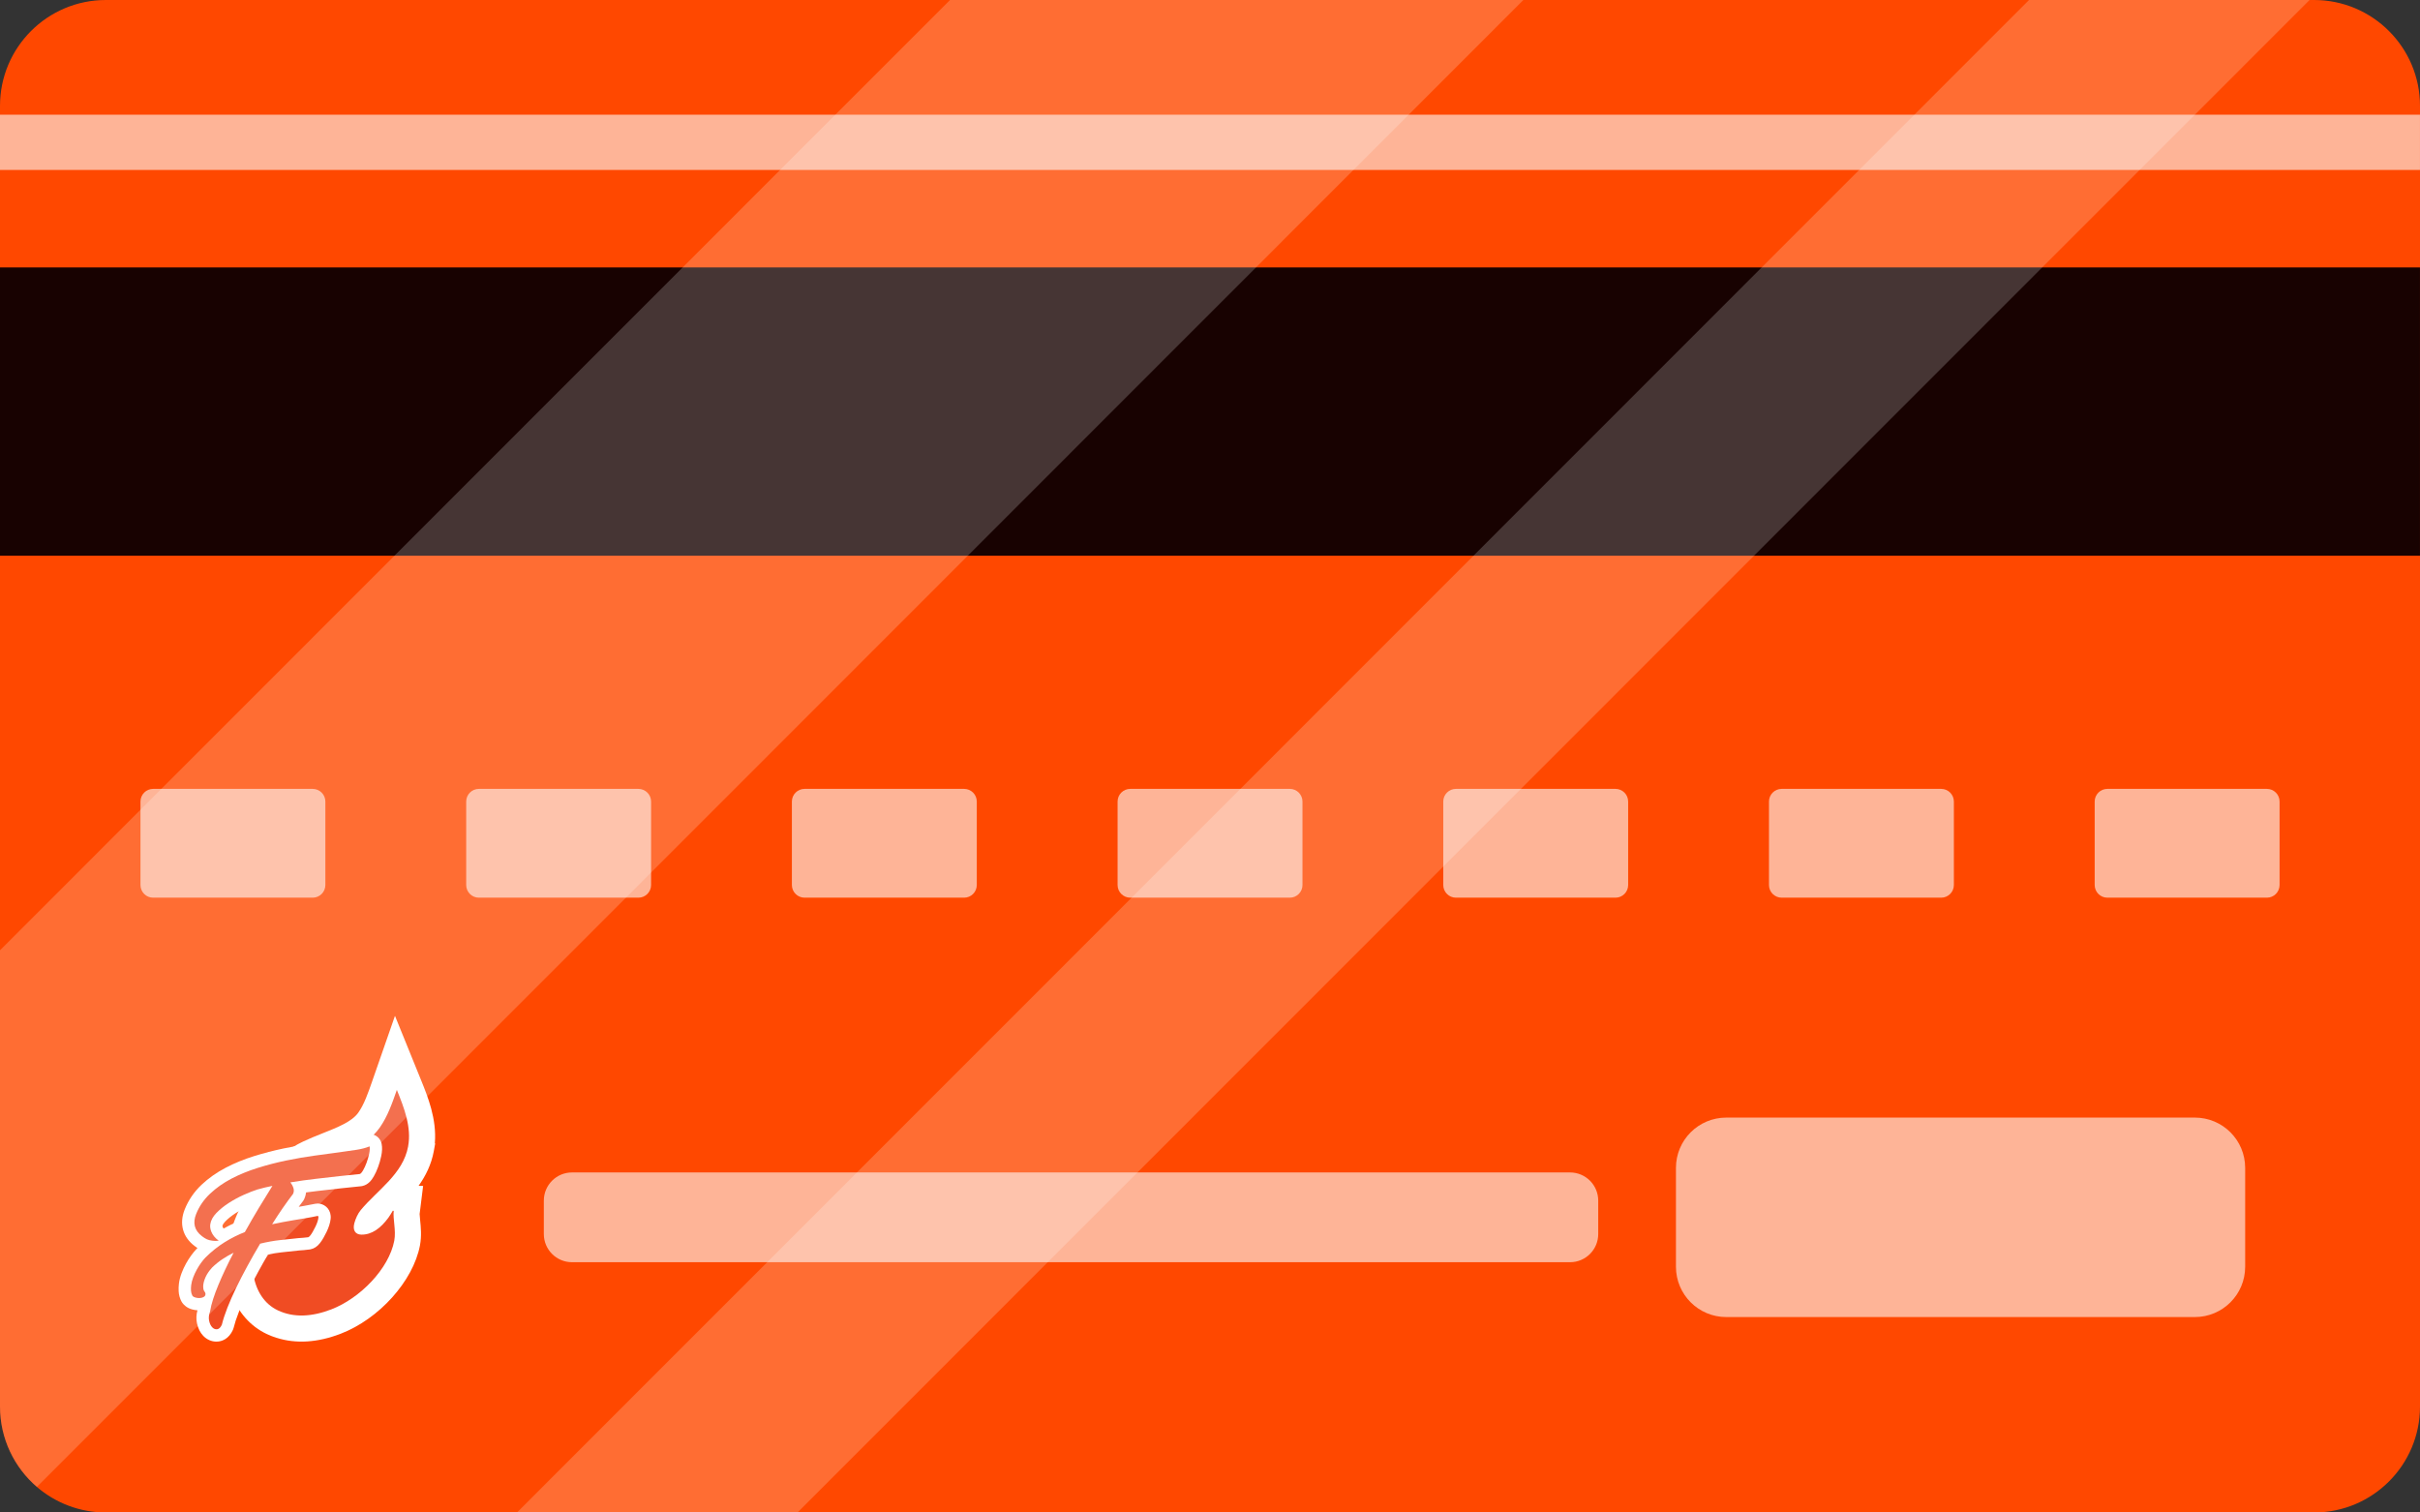
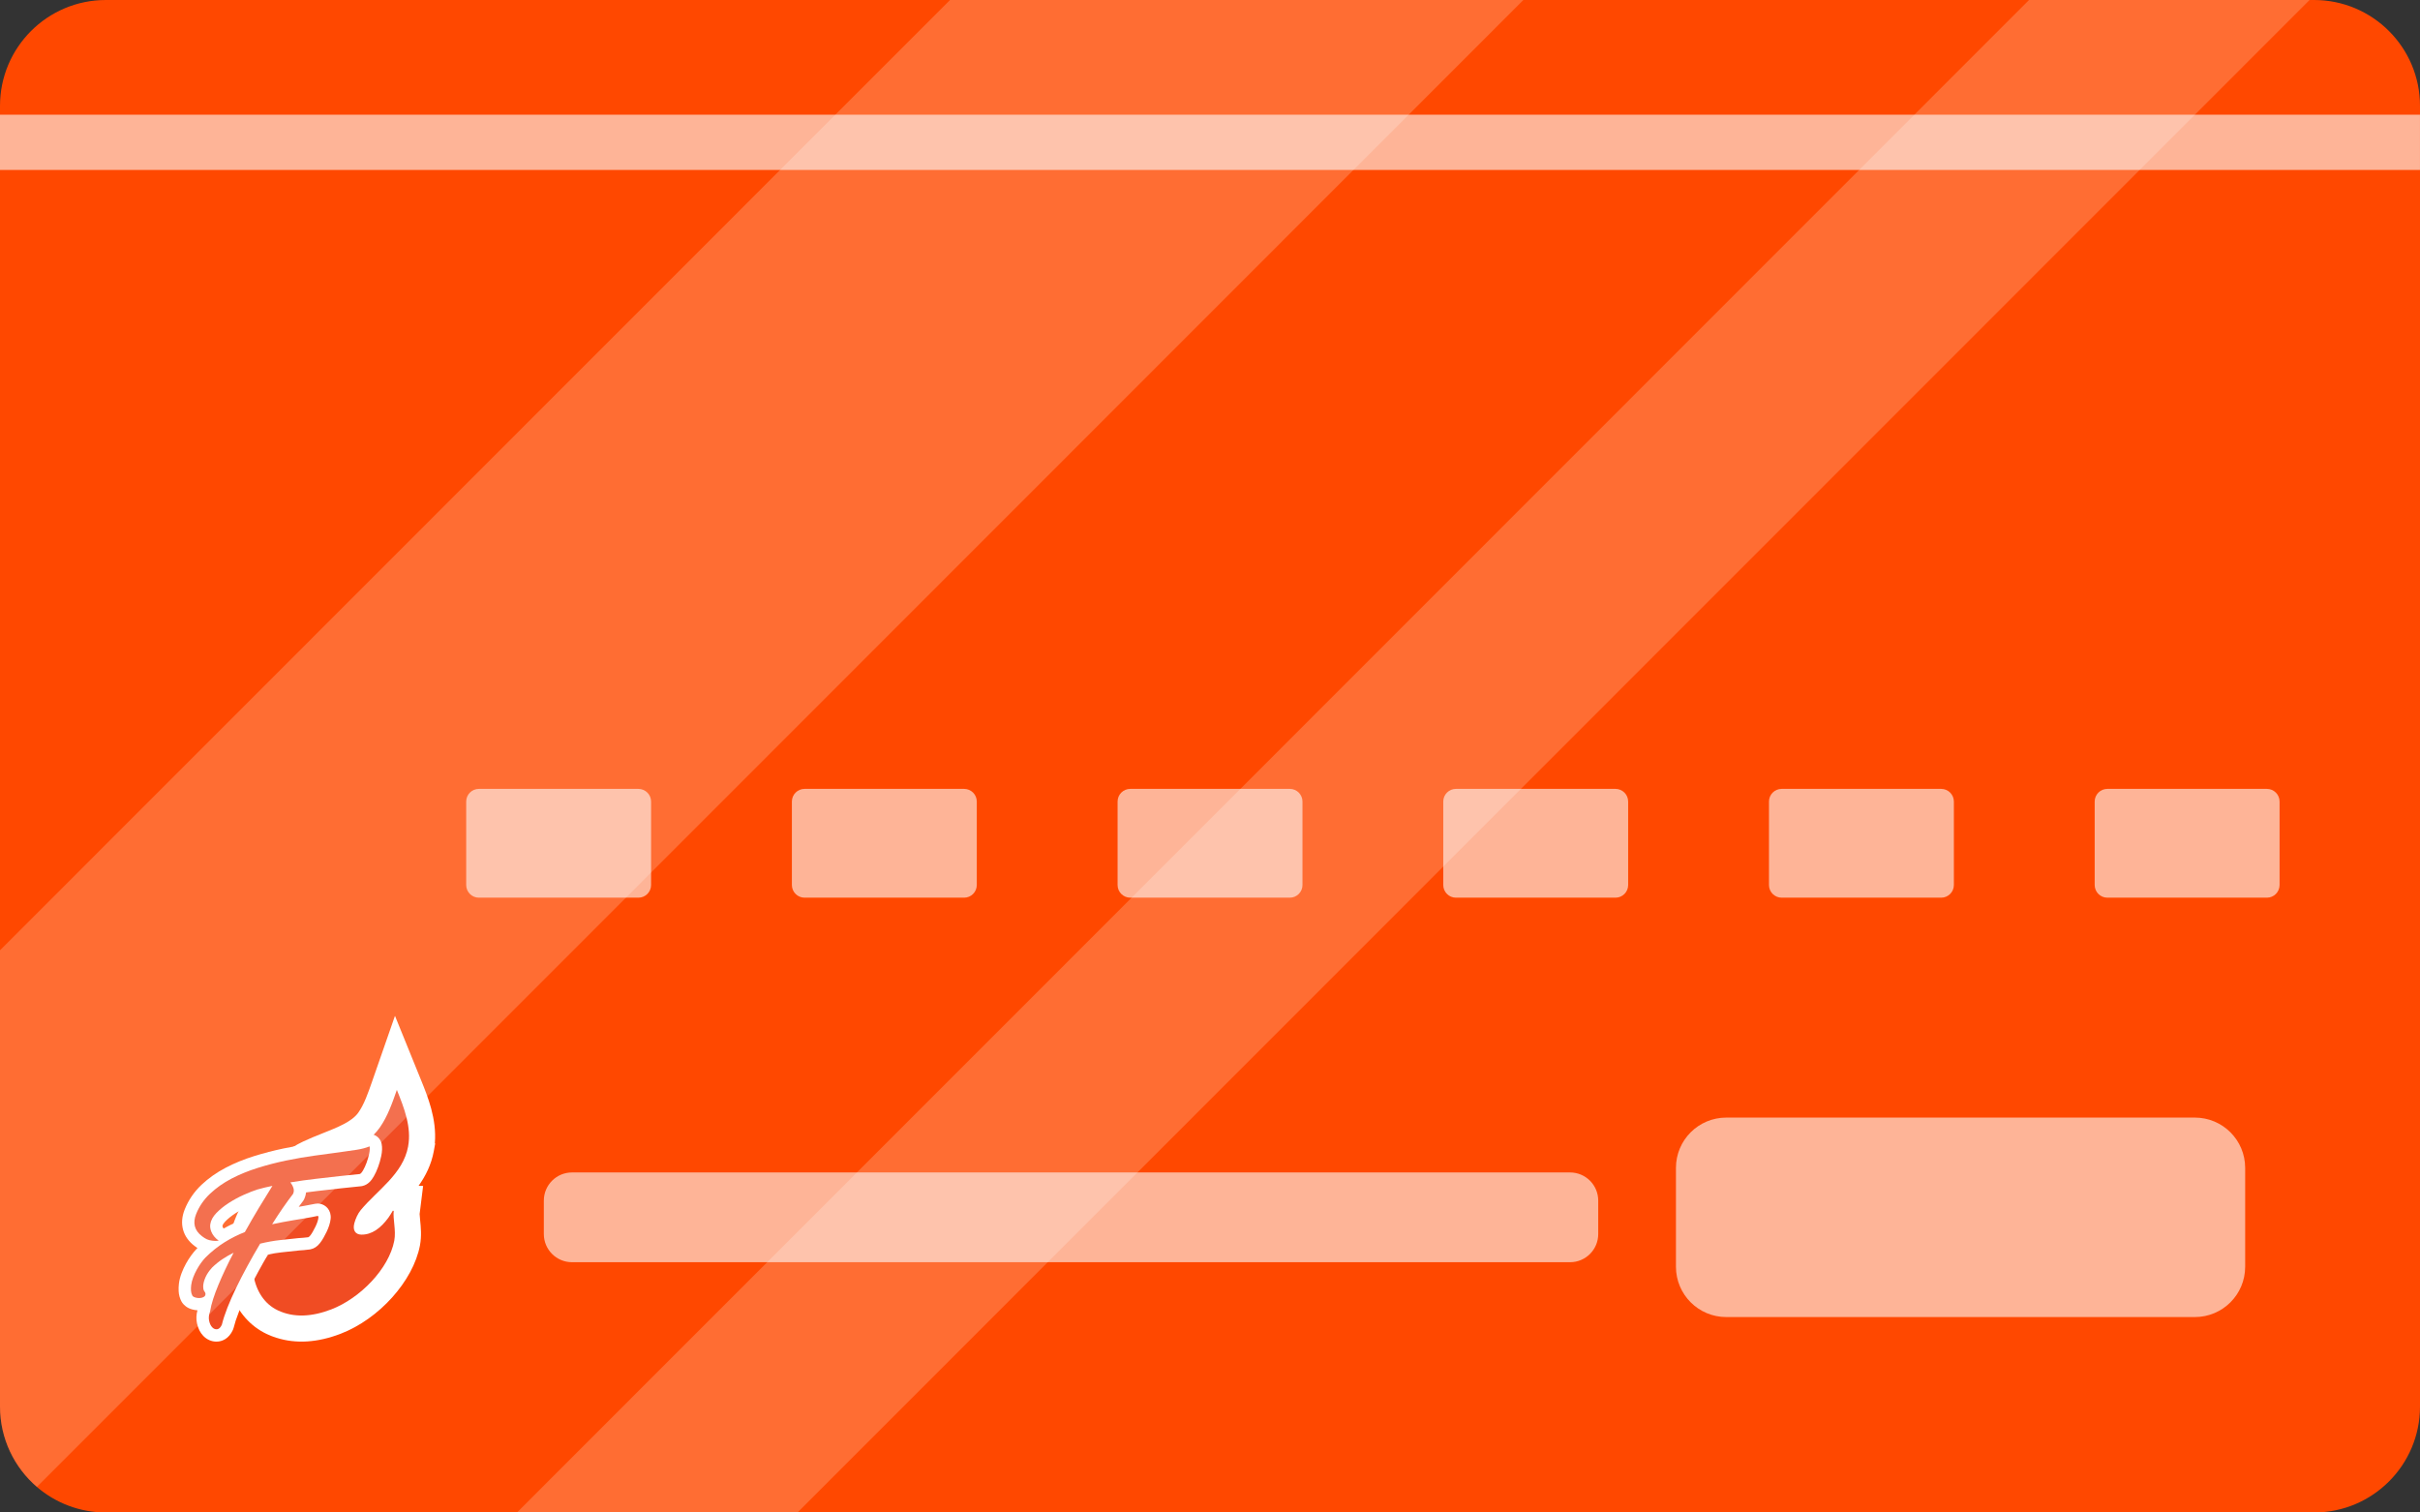
<svg xmlns="http://www.w3.org/2000/svg" width="296" height="185" viewBox="0 0 296 185" fill="none">
  <rect x="0" y="0" width="296" height="185" fill="#333333" stroke="none" />
  <path d="M296 12.954V172.046C296 179.199 290.197 185 283.044 185H12.95C9.731 185 6.777 183.818 4.511 181.874C1.75 179.499 0 175.974 0 172.048V12.954C0 5.801 5.798 0 12.95 0H283.044C290.195 0 296 5.801 296 12.954Z" fill="#FF4800" />
-   <path d="M295.997 32.712H0V67.973H295.997V32.712Z" fill="#180201" />
+   <path d="M295.997 32.712H0V67.973V32.712Z" fill="#180201" />
  <path d="M268.464 161.096H211.144C207.746 161.096 204.992 158.341 204.992 154.942V142.851C204.992 139.453 207.746 136.698 211.144 136.698H268.464C271.862 136.698 274.616 139.453 274.616 142.851V154.942C274.616 158.341 271.862 161.096 268.464 161.096Z" fill="#FEB497" />
-   <path d="M38.245 109.8H18.733C17.876 109.8 17.182 109.105 17.182 108.248V98.044C17.182 97.187 17.876 96.492 18.733 96.492H38.245C39.102 96.492 39.797 97.187 39.797 98.044V108.248C39.798 109.105 39.102 109.8 38.245 109.8Z" fill="#FEB497" />
  <path d="M78.085 109.8H58.573C57.716 109.8 57.022 109.105 57.022 108.248V98.044C57.022 97.187 57.716 96.492 58.573 96.492H78.085C78.942 96.492 79.637 97.187 79.637 98.044V108.248C79.637 109.105 78.942 109.8 78.085 109.8Z" fill="#FEB497" />
  <path d="M117.923 109.8H98.411C97.554 109.8 96.859 109.105 96.859 108.248V98.044C96.859 97.187 97.554 96.492 98.411 96.492H117.923C118.78 96.492 119.475 97.187 119.475 98.044V108.248C119.475 109.105 118.78 109.8 117.923 109.8Z" fill="#FEB497" />
  <path d="M157.761 109.8H138.249C137.392 109.8 136.697 109.105 136.697 108.248V98.044C136.697 97.187 137.392 96.492 138.249 96.492H157.761C158.618 96.492 159.312 97.187 159.312 98.044V108.248C159.312 109.105 158.618 109.8 157.761 109.8Z" fill="#FEB497" />
  <path d="M197.595 109.8H178.083C177.226 109.8 176.531 109.105 176.531 108.248V98.044C176.531 97.187 177.226 96.492 178.083 96.492H197.595C198.452 96.492 199.146 97.187 199.146 98.044V108.248C199.148 109.105 198.452 109.8 197.595 109.8Z" fill="#FEB497" />
  <path d="M237.435 109.8H217.923C217.066 109.8 216.371 109.105 216.371 108.248V98.044C216.371 97.187 217.066 96.492 217.923 96.492H237.435C238.292 96.492 238.986 97.187 238.986 98.044V108.248C238.986 109.105 238.292 109.8 237.435 109.8Z" fill="#FEB497" />
  <path d="M277.272 109.8H257.761C256.904 109.8 256.209 109.105 256.209 108.248V98.044C256.209 97.187 256.904 96.492 257.761 96.492H277.272C278.13 96.492 278.824 97.187 278.824 98.044V108.248C278.824 109.105 278.13 109.8 277.272 109.8Z" fill="#FEB497" />
  <path d="M295.997 14.029H0V20.788H295.997V14.029Z" fill="#FEB497" />
  <path d="M33.824 163.639C33.421 163.511 33.023 163.356 32.64 163.176C30.629 162.234 29.087 160.48 28.298 158.24C27.213 155.161 27.582 151.38 29.305 147.872C30.718 144.982 32.42 142.821 34.508 141.265L34.895 140.976C35.584 140.455 36.059 140.111 37.077 139.628C37.867 139.253 38.679 138.93 39.463 138.618C41.309 137.885 43.053 137.193 43.834 136.082C44.541 135.075 45.01 133.727 45.508 132.299L48.311 124.253L51.498 132.105C52.325 134.142 53.429 136.861 53.189 139.808L53.223 139.897L53.063 140.793C52.754 142.461 52.053 143.846 51.204 145.036L51.753 145.059L51.326 148.496C51.324 148.596 51.361 148.974 51.389 149.248C51.475 150.104 51.584 151.169 51.367 152.336C50.537 156.694 46.366 161.333 41.666 163.139C38.845 164.223 36.207 164.389 33.83 163.636L33.824 163.639Z" fill="white" />
  <path d="M49.923 140.214C49.296 143.608 46.201 145.522 44.13 148.003C43.769 148.438 43.489 149.065 43.343 149.609C43.111 150.481 43.463 150.997 44.195 151.014C45.48 151.034 46.567 150.224 47.505 148.945C47.703 148.673 47.869 148.381 48.043 148.095C48.083 148.101 48.123 148.103 48.158 148.106C48.038 149.068 48.461 150.484 48.226 151.755C47.568 155.2 44.032 158.809 40.519 160.159C38.131 161.077 35.925 161.187 34 160.285C30.696 158.737 29.909 153.901 32.175 149.282C33.225 147.136 34.572 145.205 36.42 143.828C37.298 143.179 37.513 142.961 38.451 142.515C41.166 141.221 44.665 140.463 46.45 137.922C47.422 136.534 47.983 134.909 48.541 133.309C49.439 135.521 50.352 137.888 49.92 140.208V140.217L49.923 140.214Z" fill="#F04C23" />
  <path d="M26.465 164.1C25.87 164.1 25.303 163.852 24.866 163.402C24.488 163.01 24.231 162.495 24.096 161.871C23.985 161.356 24.002 160.818 24.151 160.269C23.939 160.254 23.73 160.22 23.527 160.166C22.875 159.997 22.503 159.633 22.305 159.362C22.263 159.304 22.225 159.242 22.191 159.178C21.991 158.795 21.877 158.38 21.854 157.948C21.836 157.651 21.848 157.333 21.885 157.007C21.937 156.583 22.051 156.145 22.22 155.699C22.371 155.301 22.549 154.918 22.752 154.554C22.952 154.194 23.167 153.856 23.393 153.547C23.624 153.232 23.839 152.975 24.05 152.757C24.056 152.752 24.125 152.683 24.154 152.657C24.045 152.586 23.936 152.508 23.825 152.422C22.348 151.318 21.897 149.684 22.589 147.941C23.044 146.799 23.736 145.784 24.648 144.919C25.501 144.115 26.496 143.411 27.609 142.83C28.676 142.272 29.843 141.795 31.076 141.411C32.272 141.039 33.491 140.724 34.698 140.472C35.88 140.226 37.064 140.02 38.223 139.863C39.344 139.708 40.359 139.571 41.272 139.451C42.116 139.339 42.805 139.239 43.375 139.148C43.873 139.067 44.293 138.959 44.63 138.818C44.813 138.744 45.008 138.707 45.203 138.707C45.452 138.707 45.698 138.77 45.924 138.89C46.321 139.107 46.601 139.491 46.684 139.937C46.764 140.372 46.747 140.862 46.624 141.431C46.533 141.869 46.407 142.304 46.252 142.727C46.095 143.16 45.912 143.557 45.709 143.909C45.46 144.336 45.048 144.911 44.31 145.071C44.256 145.082 44.202 145.091 44.144 145.097L41.713 145.348C41.106 145.417 40.474 145.489 39.833 145.563L38.749 145.686C38.314 145.735 37.873 145.792 37.433 145.852C37.404 146.133 37.327 146.41 37.201 146.676C37.156 146.774 37.098 146.865 37.032 146.951C36.867 147.166 36.701 147.386 36.538 147.612C36.738 147.578 36.938 147.543 37.144 147.509C37.622 147.429 38.091 147.34 38.54 147.243C38.646 147.22 38.752 147.209 38.858 147.209C38.938 147.209 39.018 147.214 39.098 147.229C39.847 147.349 40.551 148.027 40.442 149.086C40.416 149.329 40.362 149.589 40.268 149.878C40.191 150.122 40.085 150.391 39.942 150.685C39.827 150.923 39.704 151.158 39.578 151.381C39.43 151.641 39.284 151.862 39.132 152.053C38.806 152.474 38.409 152.731 37.962 152.814C37.939 152.817 37.916 152.823 37.896 152.826C37.708 152.852 37.519 152.872 37.333 152.889C37.287 152.897 37.241 152.9 37.196 152.906L36.601 152.949C35.914 153.018 35.182 153.095 34.404 153.184C33.874 153.244 33.328 153.332 32.773 153.45C32.358 154.156 31.955 154.875 31.566 155.587C31.076 156.486 30.627 157.359 30.23 158.183C29.832 159.001 29.489 159.785 29.2 160.515C28.922 161.216 28.716 161.846 28.585 162.389C28.562 162.484 28.53 162.575 28.49 162.664C27.981 163.777 27.169 164.032 26.731 164.083C26.642 164.095 26.554 164.1 26.465 164.1ZM27.206 149.967C27.206 149.967 27.212 150.021 27.249 150.11C27.266 150.15 27.303 150.21 27.346 150.268C27.852 149.984 28.367 149.73 28.888 149.503C29.223 148.908 29.557 148.333 29.881 147.781C29.515 147.967 29.154 148.176 28.808 148.396C28.319 148.711 27.892 149.054 27.546 149.412C27.406 149.558 27.232 149.772 27.206 149.967Z" fill="white" />
  <path d="M37.088 151.398C37.288 151.383 37.489 151.36 37.692 151.335C37.763 151.323 37.849 151.249 37.952 151.12C38.055 150.991 38.161 150.831 38.266 150.642C38.372 150.453 38.481 150.25 38.587 150.033C38.693 149.815 38.776 149.612 38.836 149.423C38.896 149.237 38.933 149.074 38.944 148.94C38.959 148.805 38.927 148.734 38.859 148.722C38.387 148.825 37.901 148.917 37.397 149C36.896 149.085 36.407 149.166 35.938 149.243C35.489 149.32 35.045 149.4 34.611 149.478C34.173 149.555 33.732 149.644 33.283 149.746C34.133 148.387 34.985 147.151 35.841 146.038C35.952 145.803 35.969 145.56 35.889 145.311C35.809 145.062 35.683 144.833 35.512 144.624C36.539 144.455 37.56 144.312 38.578 144.195C39.594 144.081 40.589 143.966 41.559 143.854L43.991 143.603C44.108 143.577 44.245 143.428 44.406 143.156C44.563 142.884 44.709 142.57 44.84 142.212C44.972 141.854 45.075 141.488 45.155 141.122C45.233 140.752 45.25 140.449 45.207 140.218C44.76 140.401 44.231 140.541 43.616 140.638C43.004 140.735 42.286 140.838 41.471 140.947C40.561 141.067 39.545 141.205 38.429 141.359C37.314 141.514 36.17 141.711 35.002 141.951C33.836 142.192 32.676 142.492 31.524 142.853C30.371 143.214 29.298 143.651 28.305 144.169C27.313 144.69 26.437 145.305 25.682 146.021C24.927 146.736 24.361 147.563 23.986 148.505C23.56 149.578 23.766 150.505 24.727 151.223C25.17 151.555 25.442 151.689 25.977 151.758C26.583 151.838 26.695 151.718 26.766 151.741C26.303 151.472 25.98 150.988 25.854 150.673C25.725 150.356 25.679 150.05 25.72 149.755C25.788 149.274 26.037 148.814 26.469 148.367C26.901 147.921 27.41 147.509 27.999 147.131C28.589 146.753 29.195 146.424 29.822 146.144C30.448 145.866 30.992 145.651 31.447 145.503C31.753 145.417 32.062 145.334 32.373 145.259C32.685 145.185 33.003 145.113 33.32 145.051C32.822 145.84 32.282 146.719 31.701 147.68C31.118 148.642 30.537 149.649 29.95 150.699C29.107 151.028 28.283 151.443 27.479 151.941C26.675 152.439 25.891 153.063 25.133 153.813C24.97 153.979 24.798 154.19 24.609 154.445C24.421 154.7 24.244 154.98 24.074 155.286C23.906 155.593 23.757 155.91 23.631 156.242C23.505 156.571 23.422 156.889 23.385 157.192C23.357 157.427 23.348 157.653 23.362 157.868C23.374 158.085 23.431 158.291 23.534 158.486C23.608 158.589 23.737 158.666 23.923 158.715C24.109 158.763 24.295 158.781 24.486 158.766C24.675 158.752 24.835 158.698 24.964 158.609C25.093 158.517 25.147 158.385 25.13 158.211L25.073 158.054C24.961 157.928 24.895 157.782 24.873 157.619C24.85 157.456 24.847 157.292 24.867 157.129C24.895 156.917 24.95 156.706 25.027 156.494C25.104 156.282 25.196 156.085 25.302 155.902C25.408 155.719 25.519 155.555 25.634 155.407C25.748 155.258 25.851 155.138 25.942 155.04C26.334 154.66 26.749 154.322 27.184 154.03C27.619 153.738 28.085 153.469 28.575 153.226C28.214 153.91 27.879 154.583 27.568 155.241C27.256 155.902 26.972 156.537 26.718 157.149C26.463 157.762 26.246 158.345 26.068 158.895C25.891 159.447 25.765 159.951 25.697 160.409C25.542 160.821 25.505 161.201 25.579 161.55C25.654 161.899 25.782 162.166 25.96 162.352C26.137 162.535 26.337 162.615 26.563 162.586C26.789 162.558 26.978 162.375 27.136 162.034C27.284 161.422 27.508 160.735 27.811 159.962C28.114 159.19 28.471 158.38 28.886 157.524C29.298 156.669 29.756 155.784 30.256 154.863C30.757 153.941 31.278 153.029 31.819 152.119C32.642 151.918 33.452 151.772 34.244 151.684C35.037 151.595 35.781 151.515 36.478 151.443C36.693 151.429 36.899 151.412 37.099 151.398V151.392L37.088 151.398Z" fill="#F04C23" />
  <path d="M192.039 154.388H69.965C68.061 154.388 66.518 152.844 66.518 150.94V146.856C66.518 144.952 68.061 143.408 69.965 143.408H192.039C193.943 143.408 195.486 144.952 195.486 146.856V150.94C195.486 152.844 193.943 154.388 192.039 154.388Z" fill="#FEB497" />
  <path opacity="0.2" d="M186.329 0L4.511 181.873C1.75 179.498 0 175.973 0 172.046V116.233L116.198 0H186.329Z" fill="white" />
  <path opacity="0.2" d="M282.492 0L97.549 185H63.234L248.179 0H282.492Z" fill="white" />
</svg>